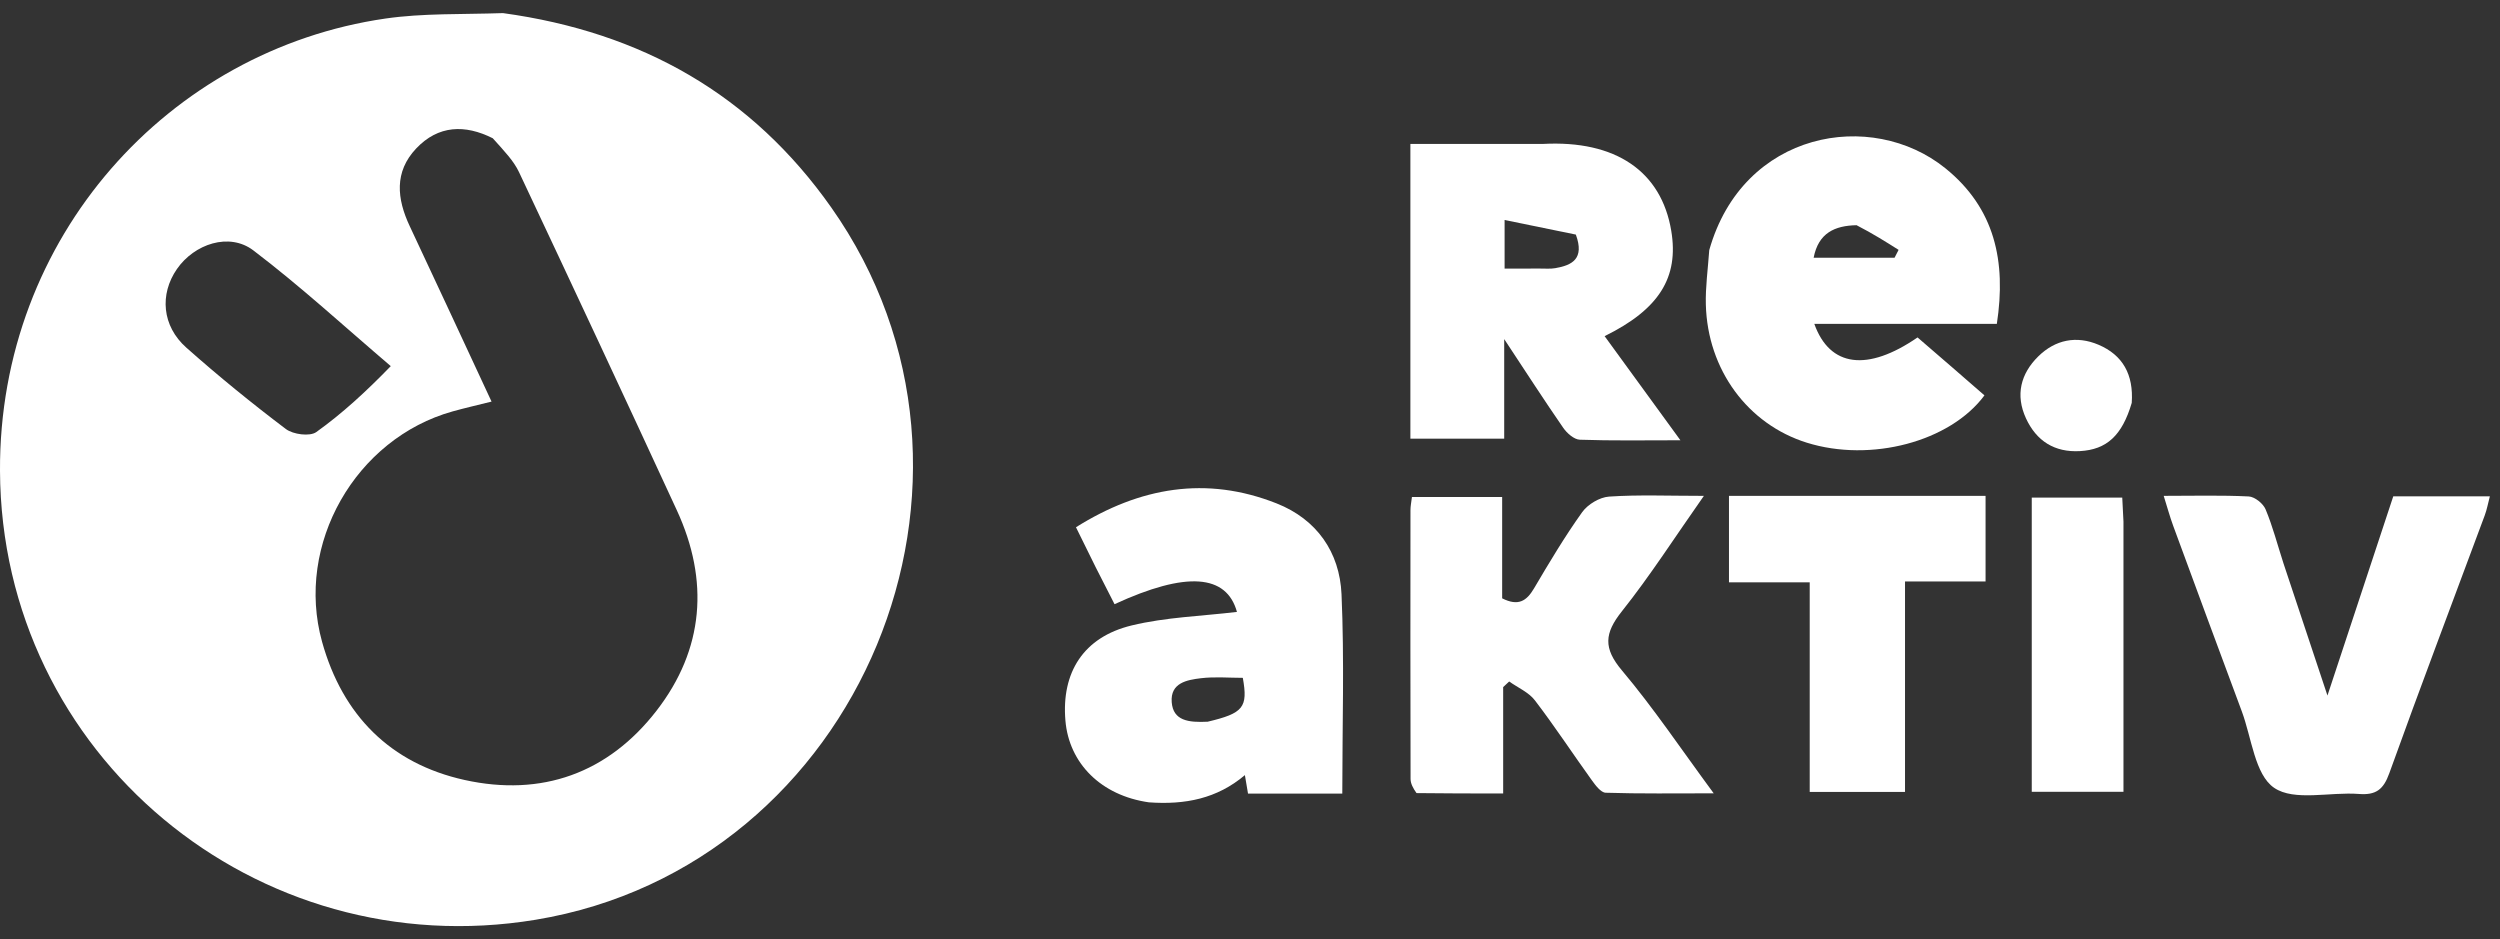
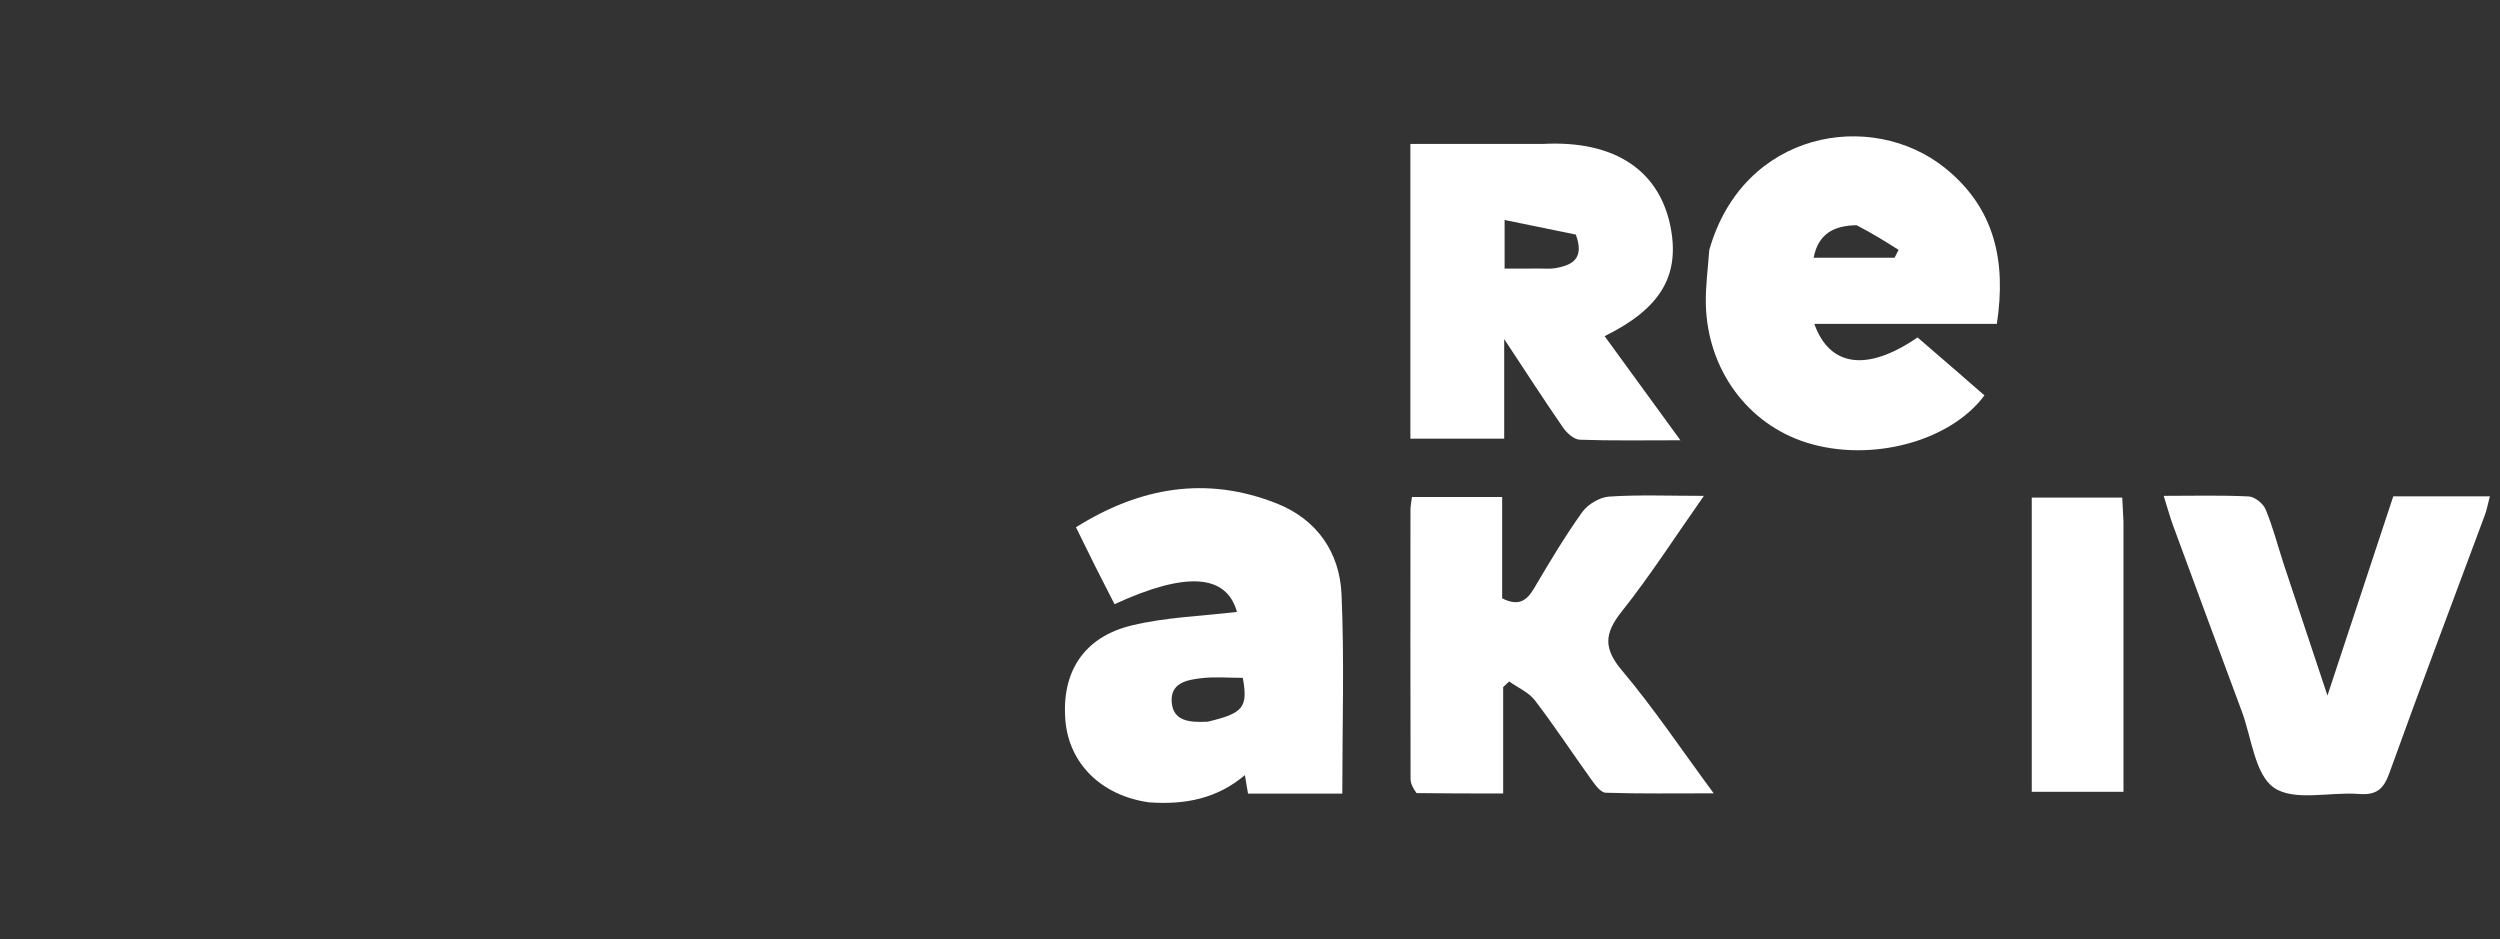
<svg xmlns="http://www.w3.org/2000/svg" width="181" height="68" viewBox="0 0 181 68" fill="none">
  <rect x="0" y="0" width="181" height="68" fill="#333333" stroke="none" />
-   <path d="M36.418 0.949C46.471 2.331 54.434 6.862 60.184 15.021C73.992 34.613 62.319 62.7 38.782 66.59C18.556 69.934 0.095 54.65 0 34.094C-0.078 17.161 12.22 3.616 27.904 1.343C30.629 0.949 33.426 1.051 36.418 0.949ZM35.675 10.009C33.659 8.996 31.729 9.063 30.134 10.748C28.528 12.445 28.732 14.395 29.667 16.379C31.636 20.561 33.576 24.757 35.588 29.075C34.558 29.333 33.662 29.537 32.779 29.783C25.737 31.748 21.355 39.415 23.318 46.466C24.799 51.786 28.261 55.28 33.636 56.47C39.214 57.704 44.029 55.984 47.535 51.452C50.974 47.007 51.356 42.043 49.001 36.939C45.229 28.765 41.415 20.611 37.579 12.467C37.195 11.652 36.537 10.967 35.675 10.009ZM28.292 26.508C24.989 23.696 21.79 20.747 18.341 18.128C16.597 16.805 14.068 17.661 12.81 19.477C11.546 21.303 11.724 23.599 13.49 25.168C15.81 27.229 18.223 29.192 20.698 31.062C21.221 31.456 22.433 31.616 22.899 31.282C24.787 29.932 26.507 28.347 28.292 26.508Z" fill="white" />
  <path d="M83.179 58.089C79.72 57.597 77.399 55.273 77.136 52.171C76.84 48.685 78.441 46.13 81.924 45.284C84.406 44.681 87.017 44.609 89.555 44.302C88.802 41.582 85.904 41.34 80.692 43.743C80.239 42.857 79.776 41.962 79.325 41.062C78.866 40.147 78.419 39.227 77.9 38.173C82.523 35.274 87.331 34.43 92.43 36.448C95.338 37.599 96.992 39.983 97.126 43.02C97.337 47.781 97.182 52.558 97.182 57.456C94.976 57.456 92.71 57.456 90.356 57.456C90.3 57.127 90.234 56.73 90.13 56.118C88.118 57.822 85.803 58.279 83.179 58.089ZM87.44 52.251C90.02 51.637 90.364 51.222 89.98 49.076C88.981 49.076 87.952 48.982 86.949 49.103C85.937 49.225 84.727 49.438 84.832 50.835C84.933 52.175 86.033 52.324 87.44 52.251Z" fill="white" />
  <path d="M123.75 18.109C126.187 9.47 135.496 7.861 140.844 12.182C144.422 15.073 145.264 18.911 144.571 23.448C140.163 23.448 135.791 23.448 131.356 23.448C132.477 26.584 135.206 26.923 138.831 24.43C139.595 25.09 140.404 25.786 141.211 26.485C142.034 27.198 142.855 27.913 143.674 28.625C141.186 31.982 135.442 33.499 130.811 32.05C126.541 30.715 123.626 26.773 123.503 22.054C123.47 20.792 123.649 19.525 123.75 18.109ZM134.415 16.305C132.844 16.336 131.652 16.861 131.307 18.662C133.328 18.662 135.247 18.662 137.165 18.662C137.263 18.471 137.36 18.281 137.458 18.09C136.536 17.508 135.615 16.925 134.415 16.305Z" fill="white" />
  <path d="M111.699 10.421C116.984 10.135 120.283 12.411 120.999 16.713C121.561 20.093 120.115 22.398 116.174 24.337C117.944 26.769 119.708 29.192 121.662 31.875C119.043 31.875 116.709 31.918 114.38 31.835C113.964 31.82 113.449 31.367 113.18 30.977C111.804 28.989 110.493 26.954 108.904 24.55C108.904 27.181 108.904 29.415 108.904 31.76C106.546 31.76 104.395 31.76 102.112 31.76C102.112 24.745 102.112 17.695 102.112 10.422C105.26 10.422 108.391 10.422 111.699 10.421ZM114.091 16.984C112.392 16.636 110.692 16.287 108.933 15.927C108.933 17.405 108.933 18.353 108.933 19.445C109.849 19.445 110.684 19.447 111.519 19.444C111.882 19.442 112.254 19.476 112.608 19.414C113.815 19.203 114.736 18.746 114.091 16.984Z" fill="white" />
  <path d="M102.555 57.42C102.302 57.061 102.126 56.73 102.125 56.398C102.109 49.911 102.112 43.423 102.118 36.936C102.118 36.643 102.181 36.35 102.224 35.983C104.388 35.983 106.485 35.983 108.756 35.983C108.756 38.428 108.756 40.881 108.756 43.319C109.919 43.907 110.521 43.519 111.06 42.605C112.166 40.729 113.284 38.852 114.548 37.083C114.954 36.515 115.813 35.999 116.498 35.953C118.645 35.809 120.808 35.901 123.361 35.901C121.253 38.901 119.47 41.688 117.421 44.263C116.159 45.849 116.068 46.926 117.432 48.544C119.725 51.264 121.714 54.241 124.072 57.437C121.252 57.437 118.749 57.474 116.25 57.394C115.899 57.383 115.504 56.847 115.237 56.476C113.857 54.56 112.561 52.582 111.128 50.708C110.679 50.12 109.895 49.788 109.264 49.339C109.119 49.475 108.974 49.611 108.829 49.747C108.829 52.27 108.829 54.794 108.829 57.447C106.695 57.447 104.704 57.447 102.555 57.42Z" fill="white" />
  <path d="M165.326 40.794C166.36 43.891 167.344 46.853 168.508 50.358C170.208 45.212 171.74 40.572 173.272 35.936C175.613 35.936 177.849 35.936 180.265 35.936C180.132 36.441 180.054 36.885 179.9 37.3C177.589 43.527 175.232 49.737 172.984 55.987C172.56 57.167 172.017 57.578 170.787 57.483C168.699 57.32 166.106 58.035 164.644 57.036C163.252 56.085 163.02 53.419 162.305 51.498C160.64 47.027 158.987 42.553 157.341 38.075C157.096 37.41 156.91 36.722 156.652 35.9C158.822 35.9 160.819 35.844 162.808 35.943C163.242 35.965 163.852 36.454 164.028 36.876C164.54 38.097 164.873 39.393 165.326 40.794Z" fill="white" />
-   <path d="M140.457 35.899C141.65 35.899 142.663 35.899 143.755 35.899C143.755 38.052 143.755 40.023 143.755 42.097C141.808 42.097 139.939 42.097 137.923 42.097C137.923 47.203 137.923 52.21 137.923 57.337C135.569 57.337 133.362 57.337 131.023 57.337C131.023 52.279 131.023 47.27 131.023 42.162C129.037 42.162 127.177 42.162 125.178 42.162C125.178 40.054 125.178 38.045 125.178 35.899C130.25 35.899 135.264 35.899 140.457 35.899Z" fill="white" />
  <path d="M153.739 37.763C153.739 44.354 153.739 50.775 153.739 57.324C151.503 57.324 149.355 57.324 147.099 57.324C147.099 50.274 147.099 43.21 147.099 36.024C149.216 36.024 151.366 36.024 153.651 36.024C153.68 36.532 153.71 37.063 153.739 37.763Z" fill="white" />
-   <path d="M154.338 29.169C153.637 31.544 152.519 32.552 150.591 32.66C148.749 32.764 147.439 31.931 146.68 30.287C145.902 28.601 146.296 27.055 147.574 25.799C148.803 24.593 150.336 24.28 151.933 24.96C153.683 25.705 154.48 27.109 154.338 29.169Z" fill="white" />
</svg>